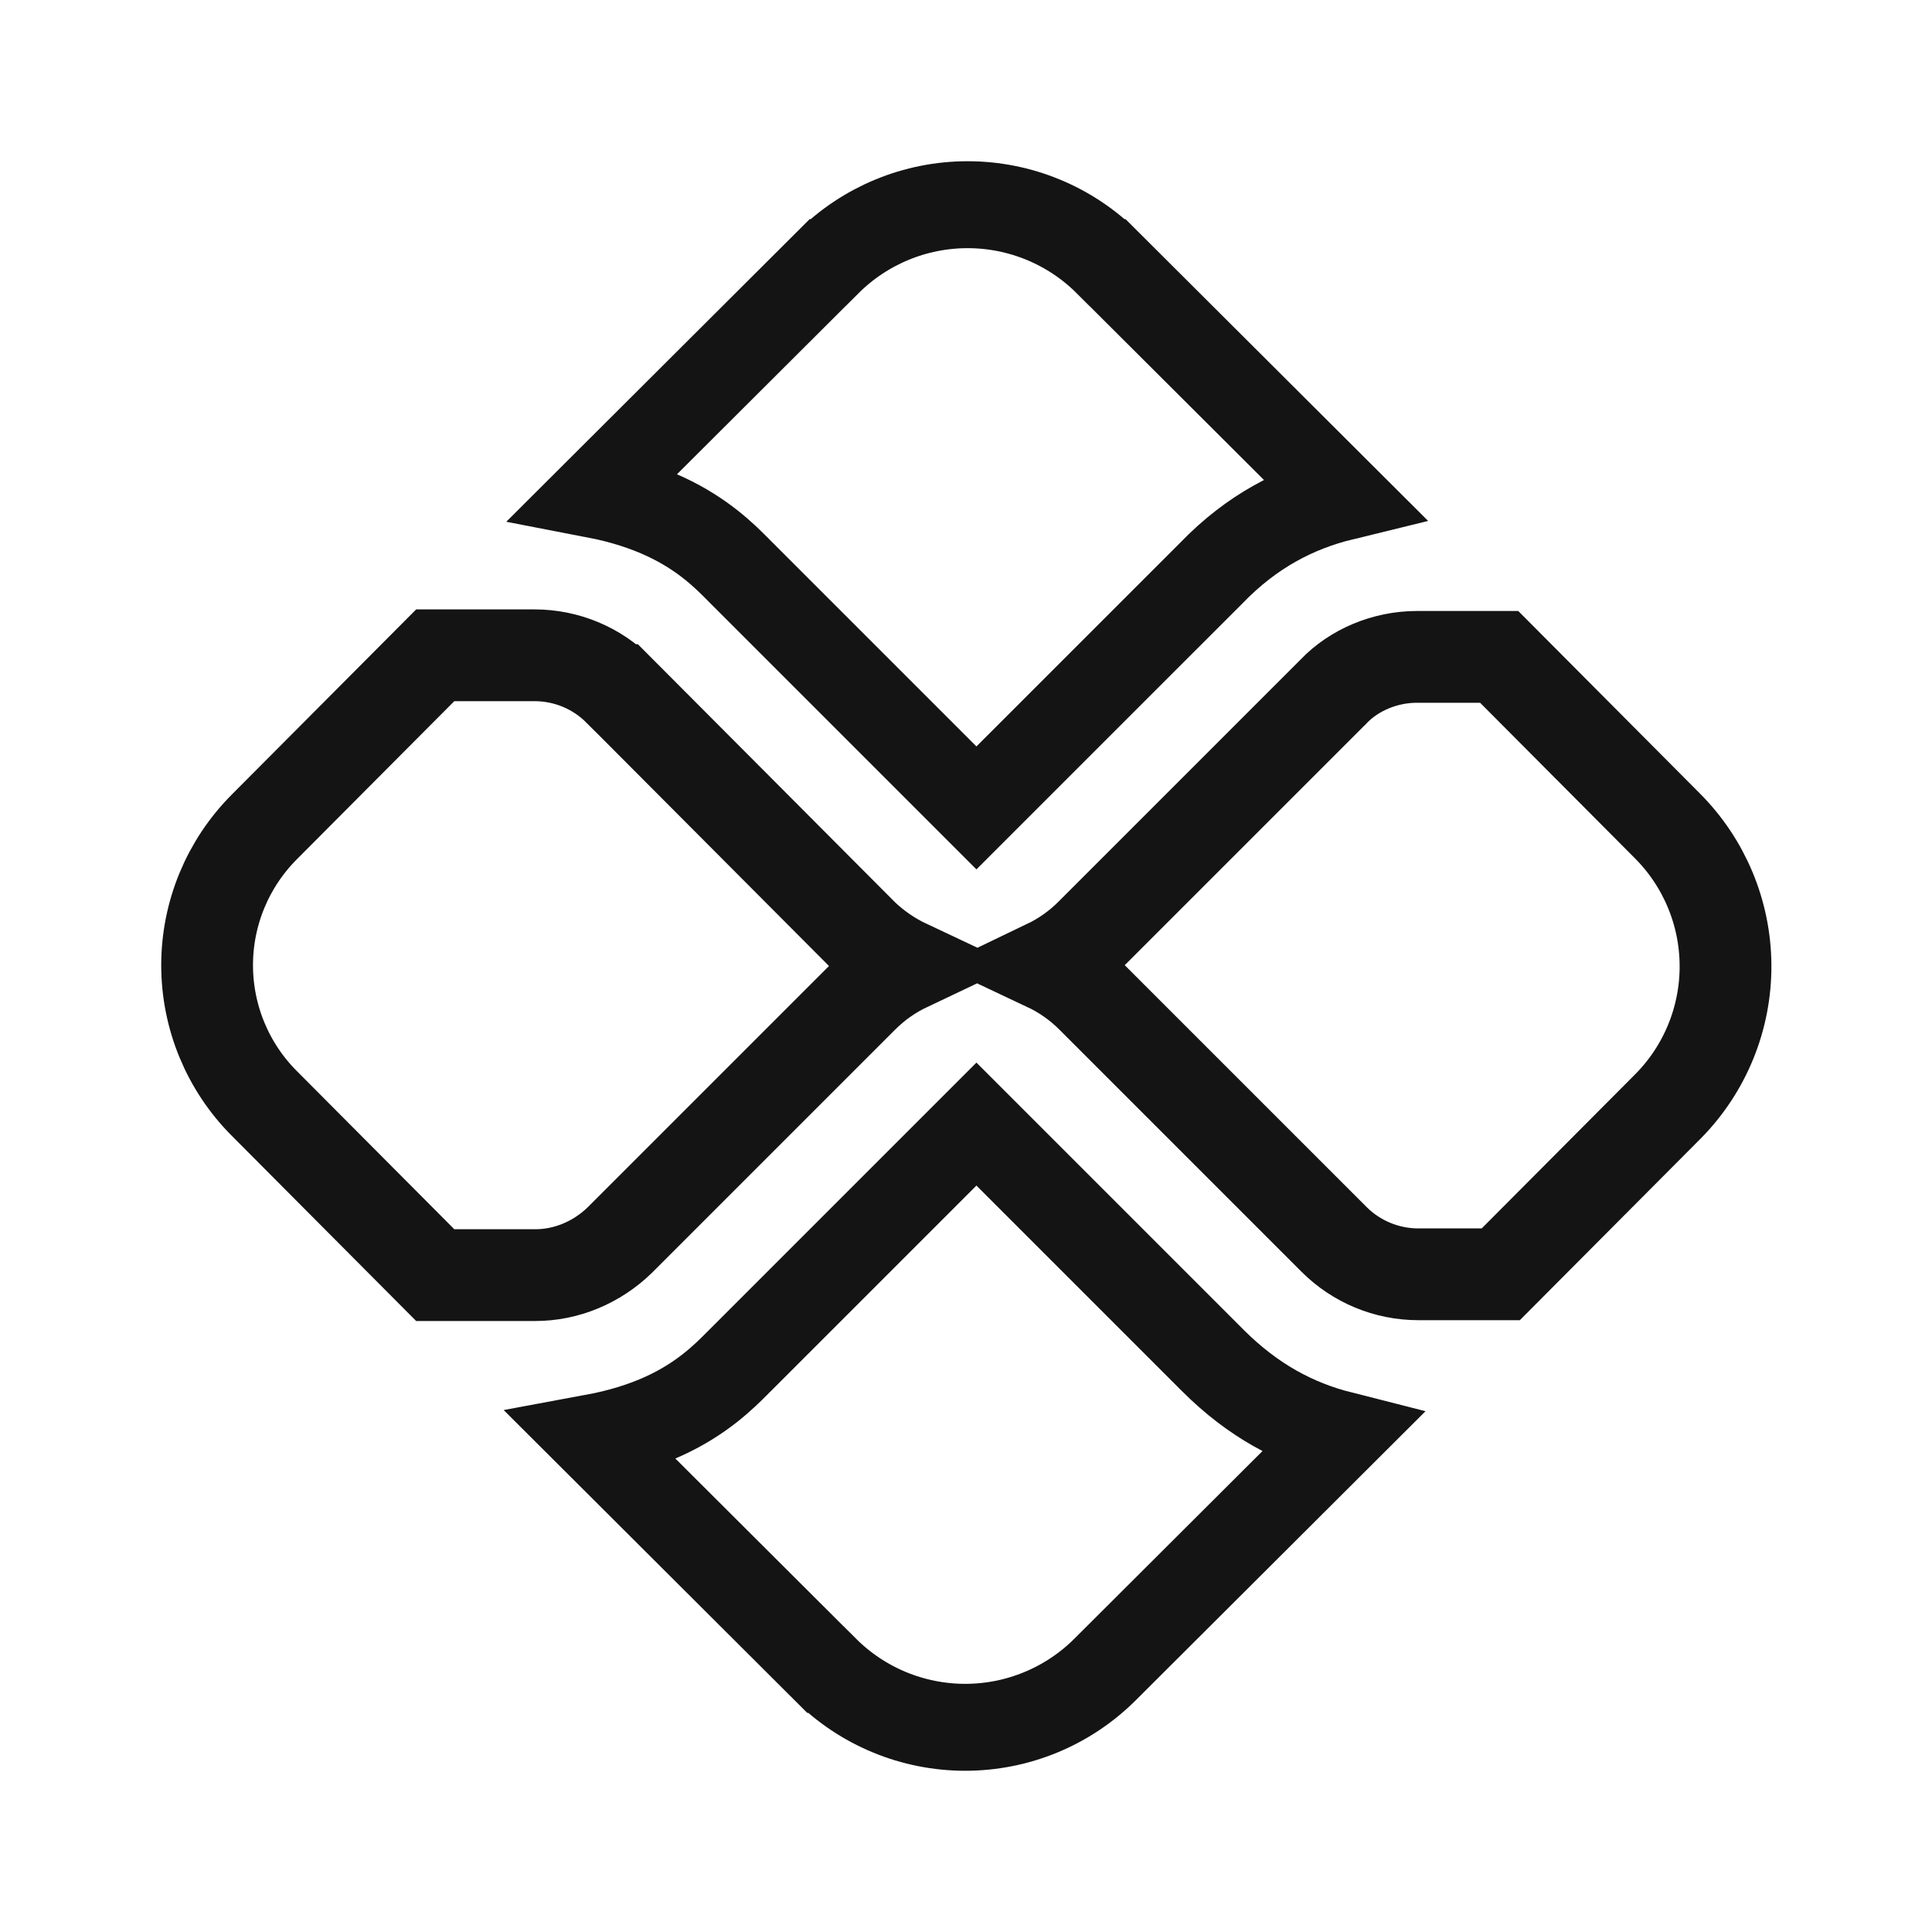
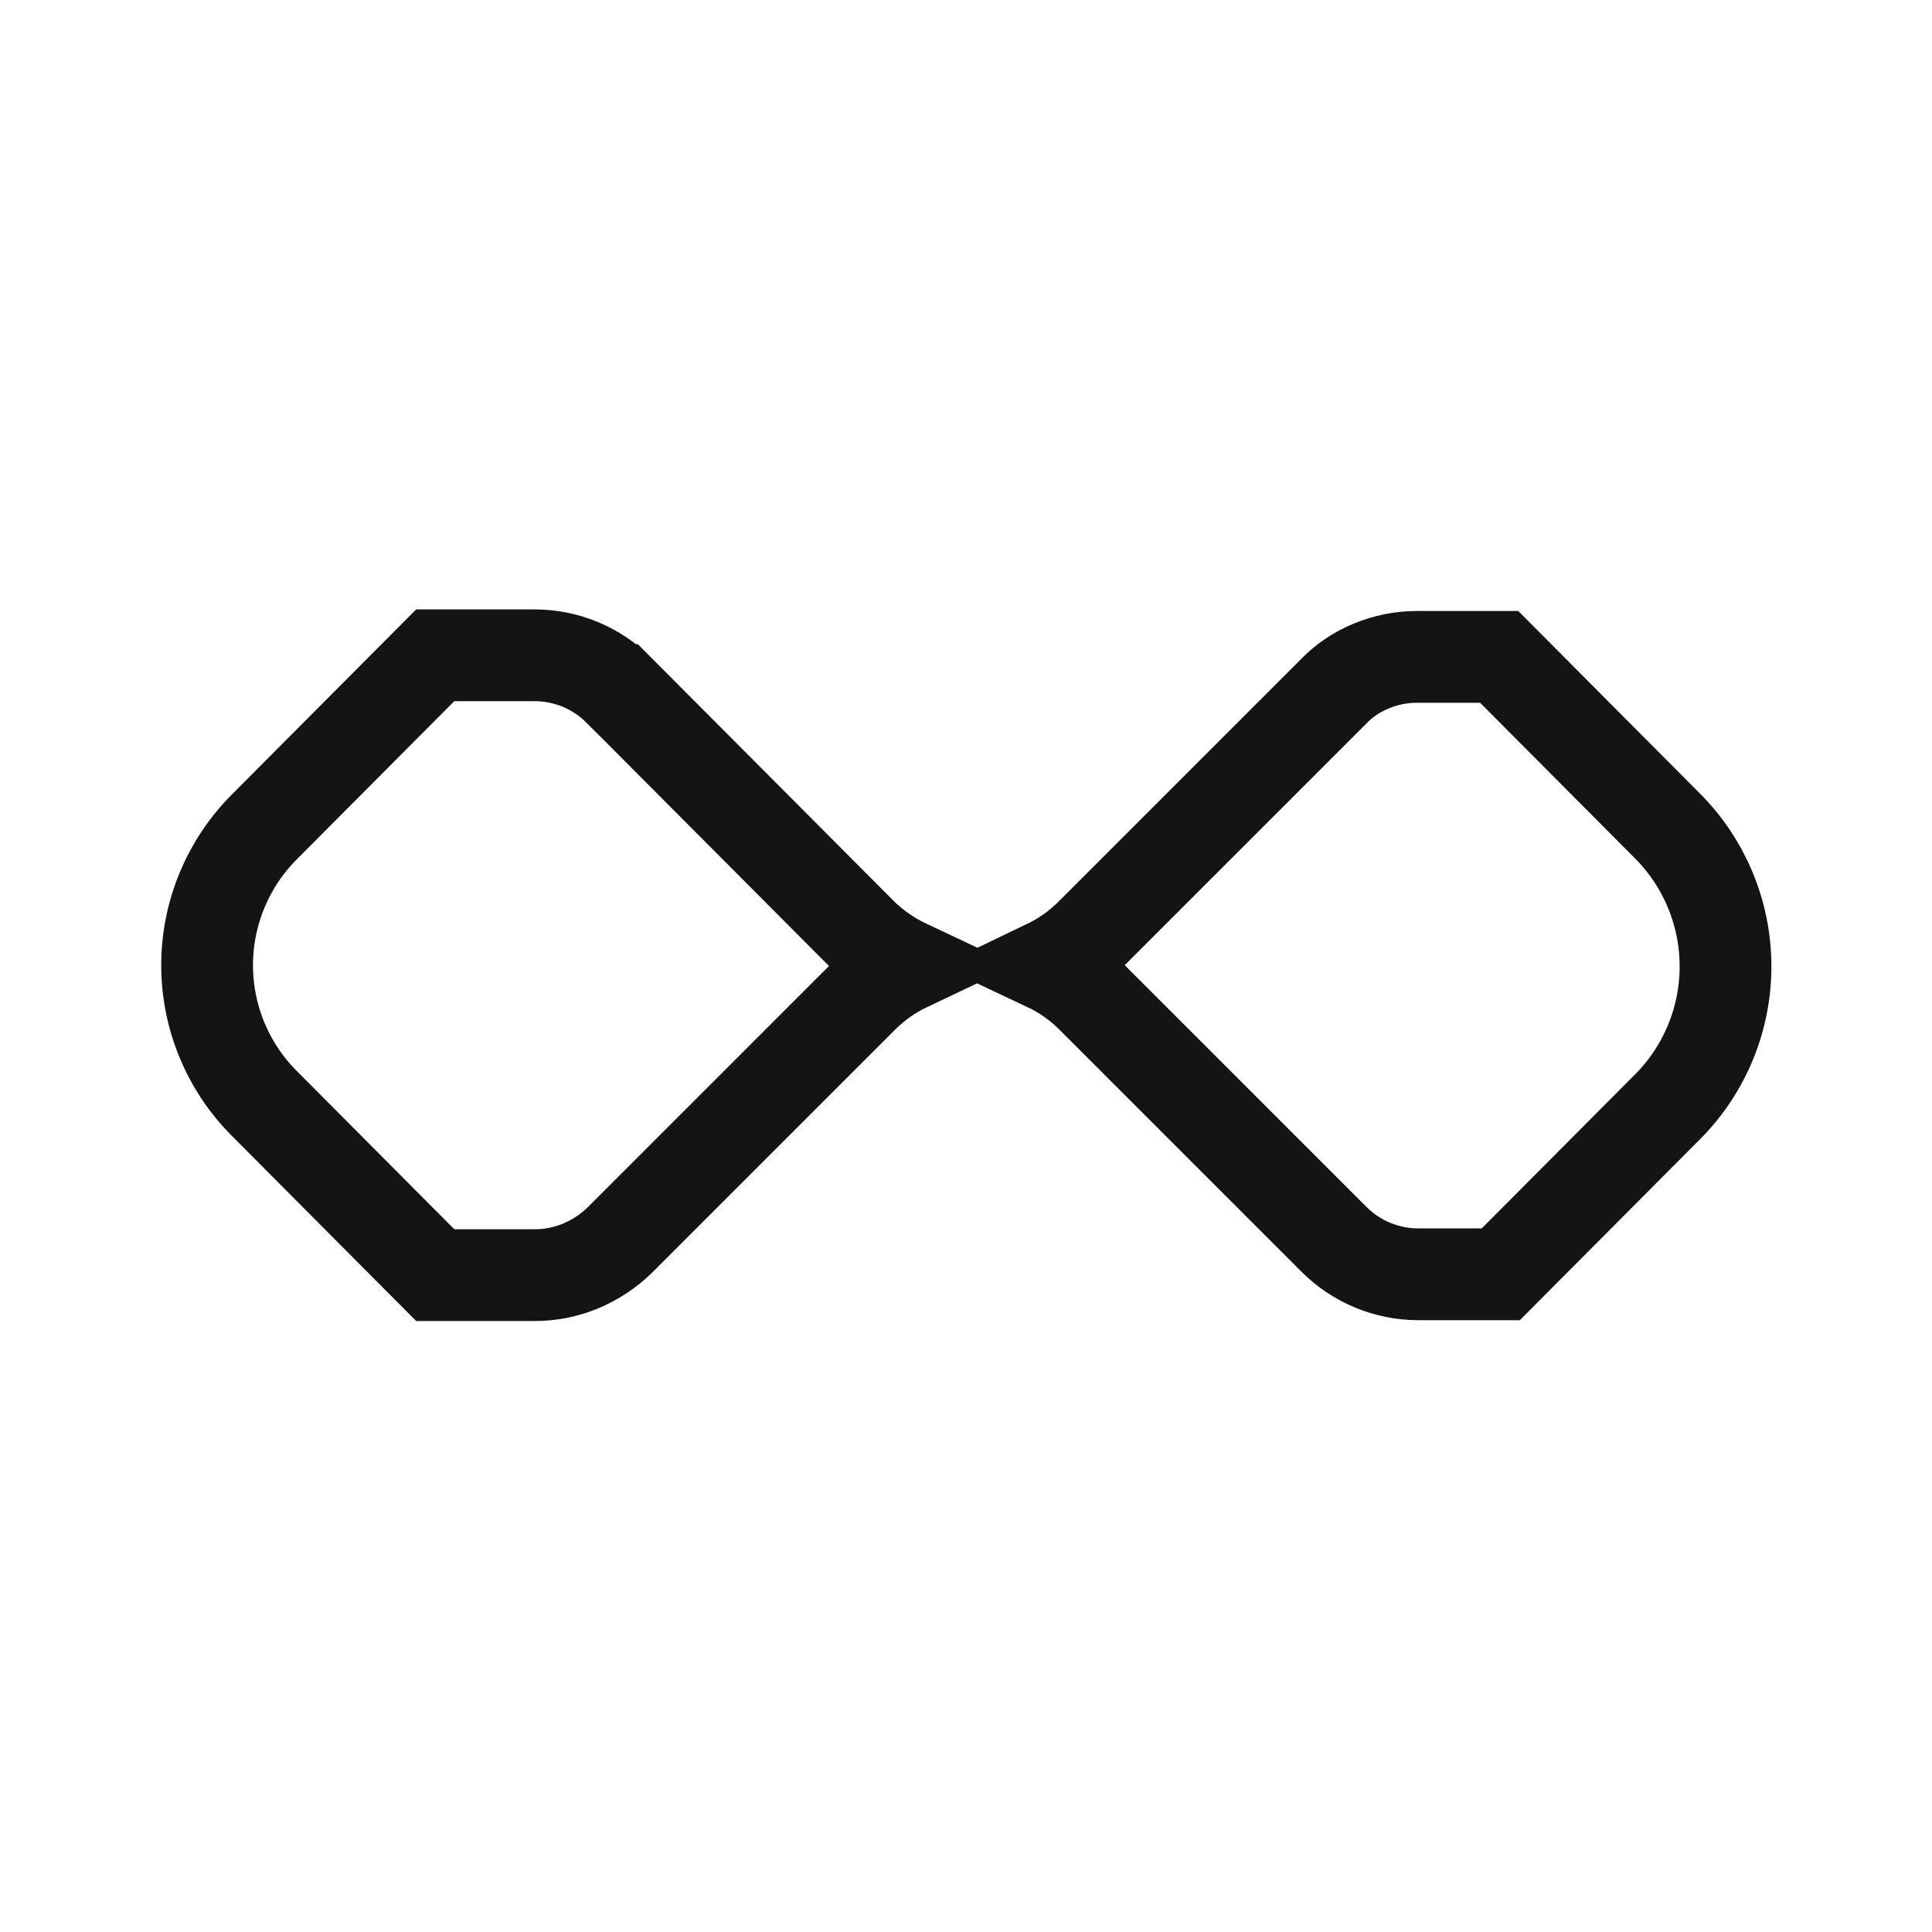
<svg xmlns="http://www.w3.org/2000/svg" width="40" height="40" viewBox="0 0 40 40" fill="none">
-   <path d="M17.085 34.563L12.277 29.767C12.85 29.661 13.327 29.508 13.732 29.324C14.528 28.962 14.984 28.506 15.278 28.211C15.287 28.203 15.295 28.195 15.303 28.186L20.216 23.273L25.113 28.17C25.95 29.006 26.83 29.465 27.756 29.7L22.881 34.563L22.881 34.563C22.112 35.331 21.07 35.762 19.983 35.762C18.897 35.762 17.855 35.331 17.086 34.563L17.085 34.563ZM22.931 5.437L27.798 10.291C26.843 10.524 25.92 10.991 25.074 11.87L20.216 16.727L15.303 11.814C15.291 11.802 15.278 11.789 15.266 11.776C14.997 11.507 14.552 11.06 13.778 10.699C13.374 10.51 12.896 10.351 12.32 10.24L17.135 5.437L17.136 5.437C17.905 4.669 18.947 4.238 20.033 4.238C21.12 4.238 22.162 4.669 22.93 5.437L22.931 5.437Z" stroke="#151414" stroke-width="1.8" />
  <path d="M34.51 17.087L34.513 17.09C35.284 17.858 35.72 18.901 35.725 19.989C35.73 21.077 35.305 22.123 34.542 22.898C34.541 22.899 34.541 22.899 34.54 22.9L31.072 26.383H29.367C28.704 26.383 28.079 26.118 27.622 25.662L22.605 20.645C22.326 20.366 22.009 20.147 21.672 19.988C22.003 19.829 22.314 19.613 22.588 19.338L27.588 14.338L27.597 14.33L27.606 14.32C28.033 13.87 28.679 13.6 29.333 13.6H31.039L34.51 17.087ZM17.857 19.351C18.133 19.616 18.448 19.831 18.788 19.991C18.453 20.15 18.139 20.368 17.862 20.645L12.833 25.674C12.353 26.14 11.723 26.4 11.083 26.4H9.011L5.473 22.846L5.472 22.845C4.714 22.086 4.288 21.057 4.288 19.983C4.288 18.91 4.714 17.881 5.472 17.121L5.473 17.12L9.011 13.567H11.067C11.729 13.567 12.354 13.831 12.811 14.288C12.811 14.288 12.811 14.288 12.812 14.288L17.844 19.337L17.851 19.344L17.857 19.351Z" stroke="#151414" stroke-width="1.9" />
</svg>